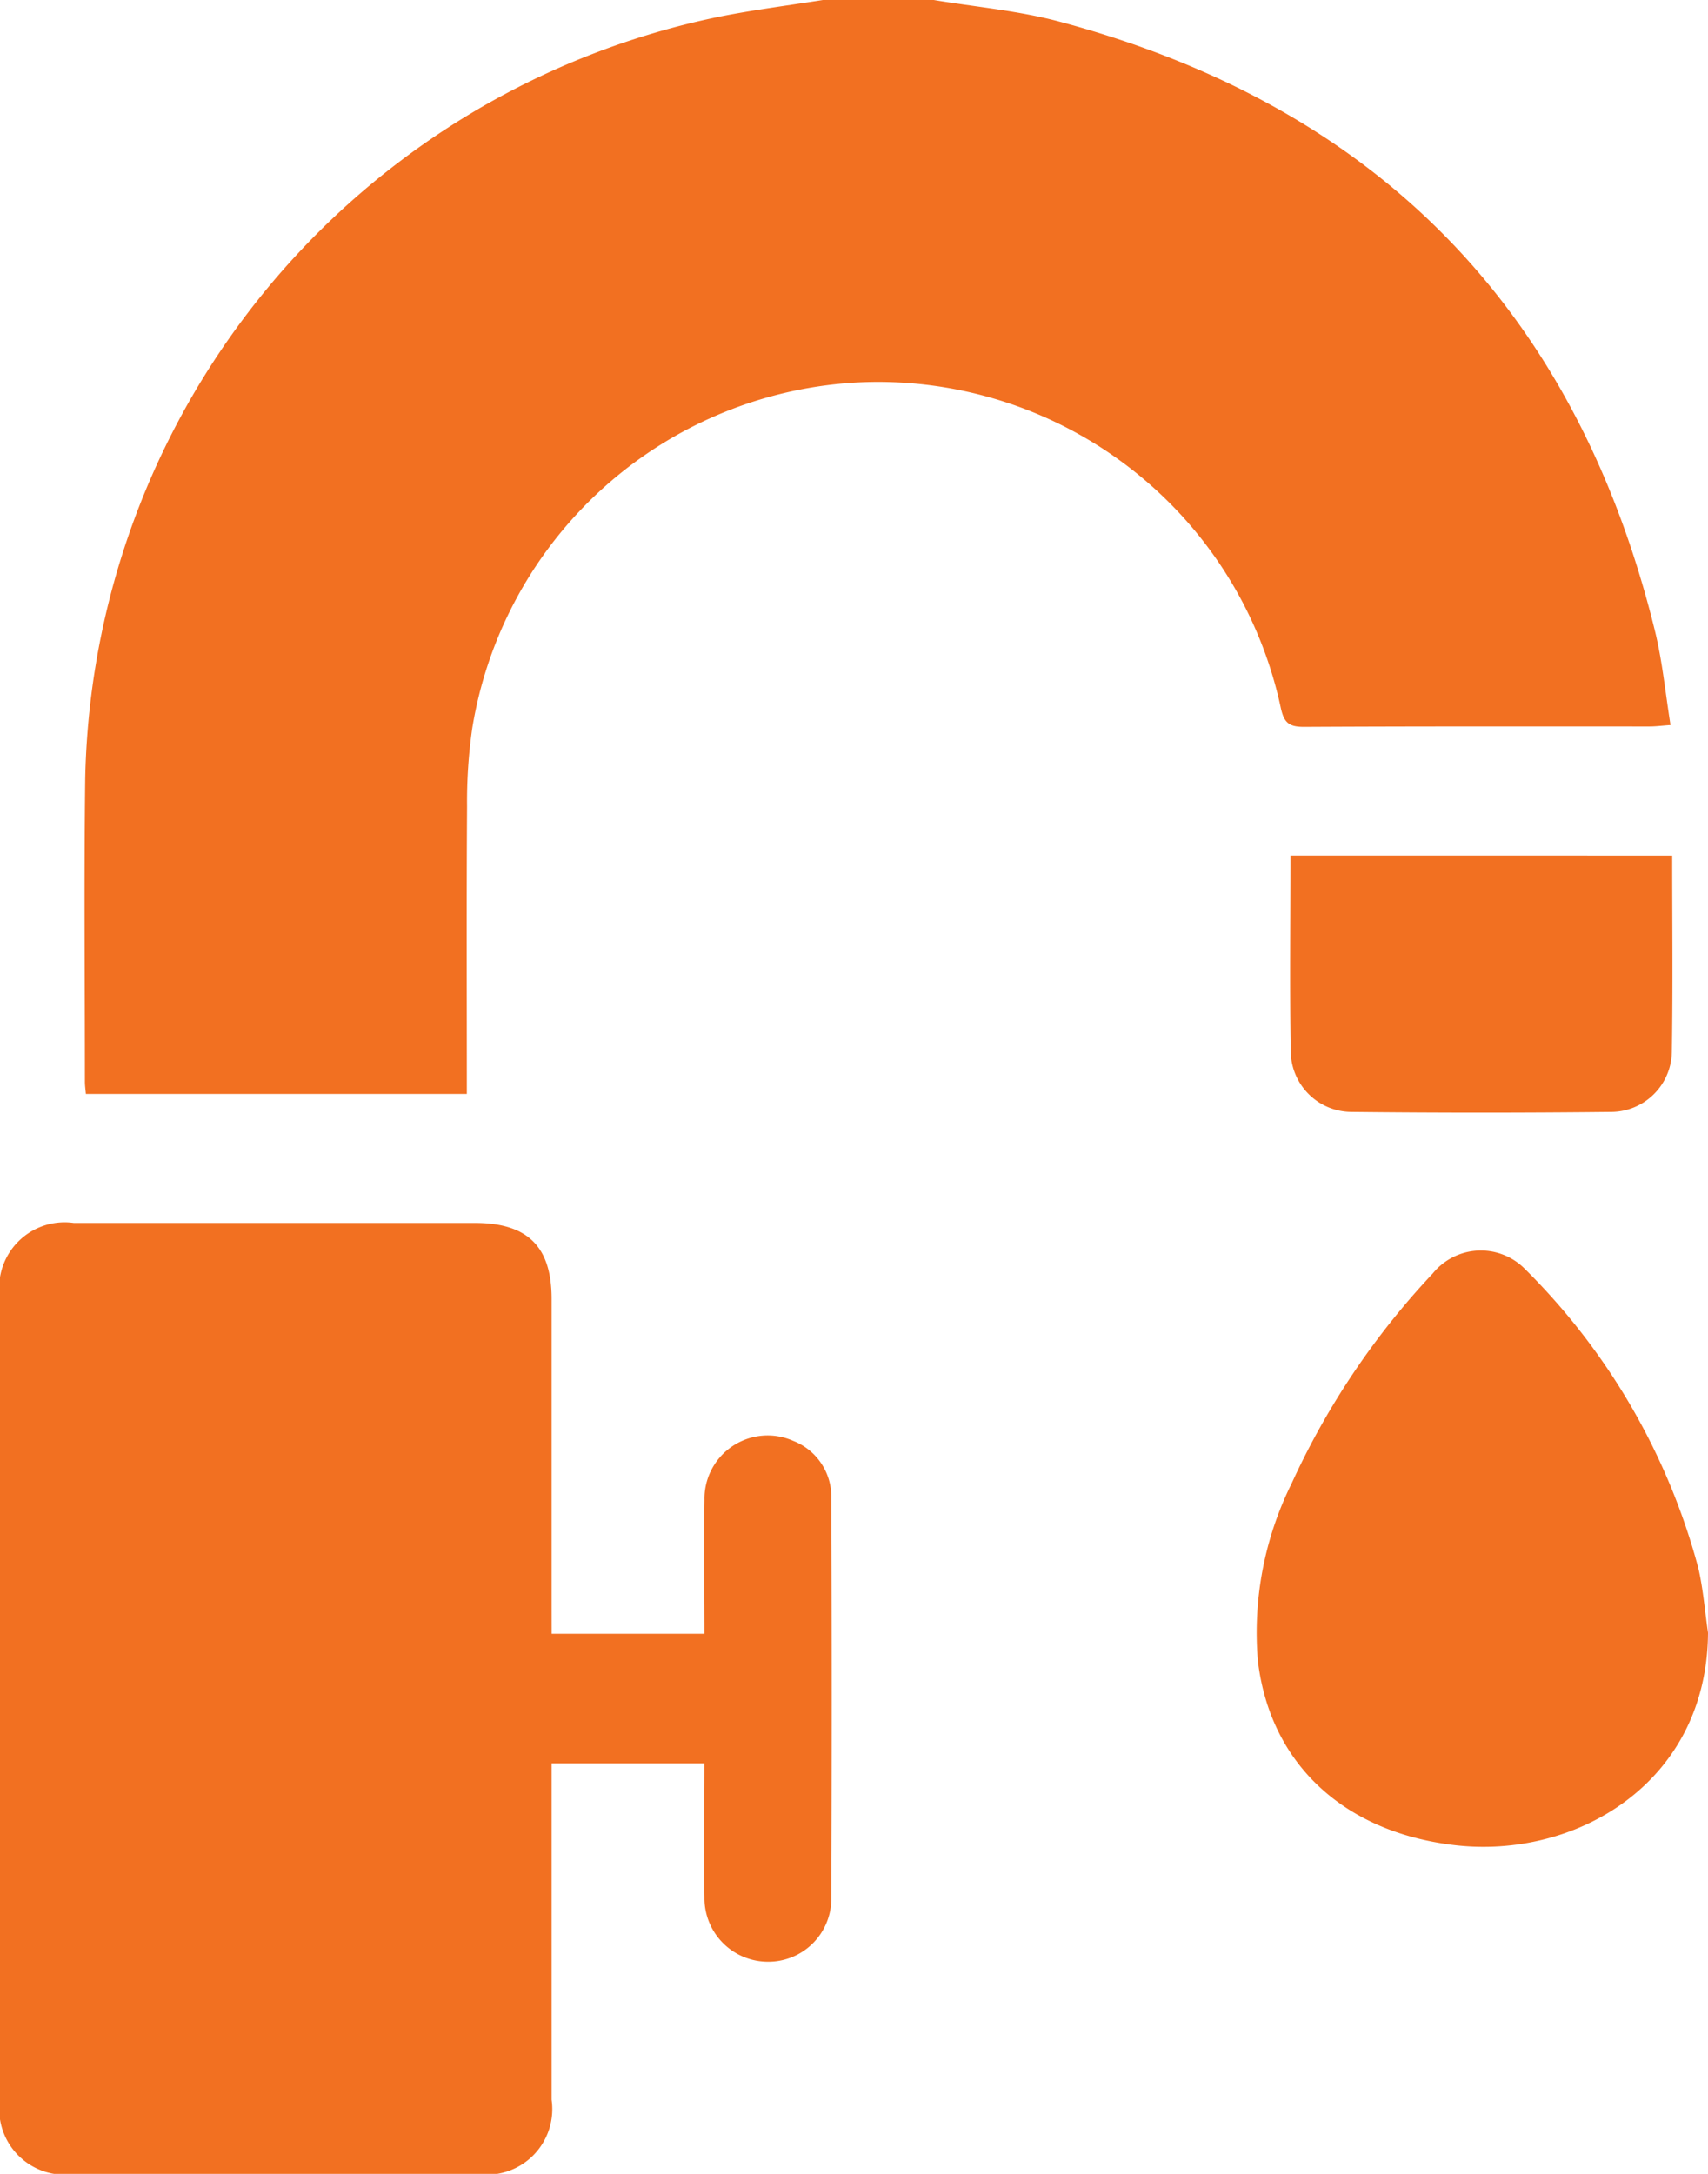
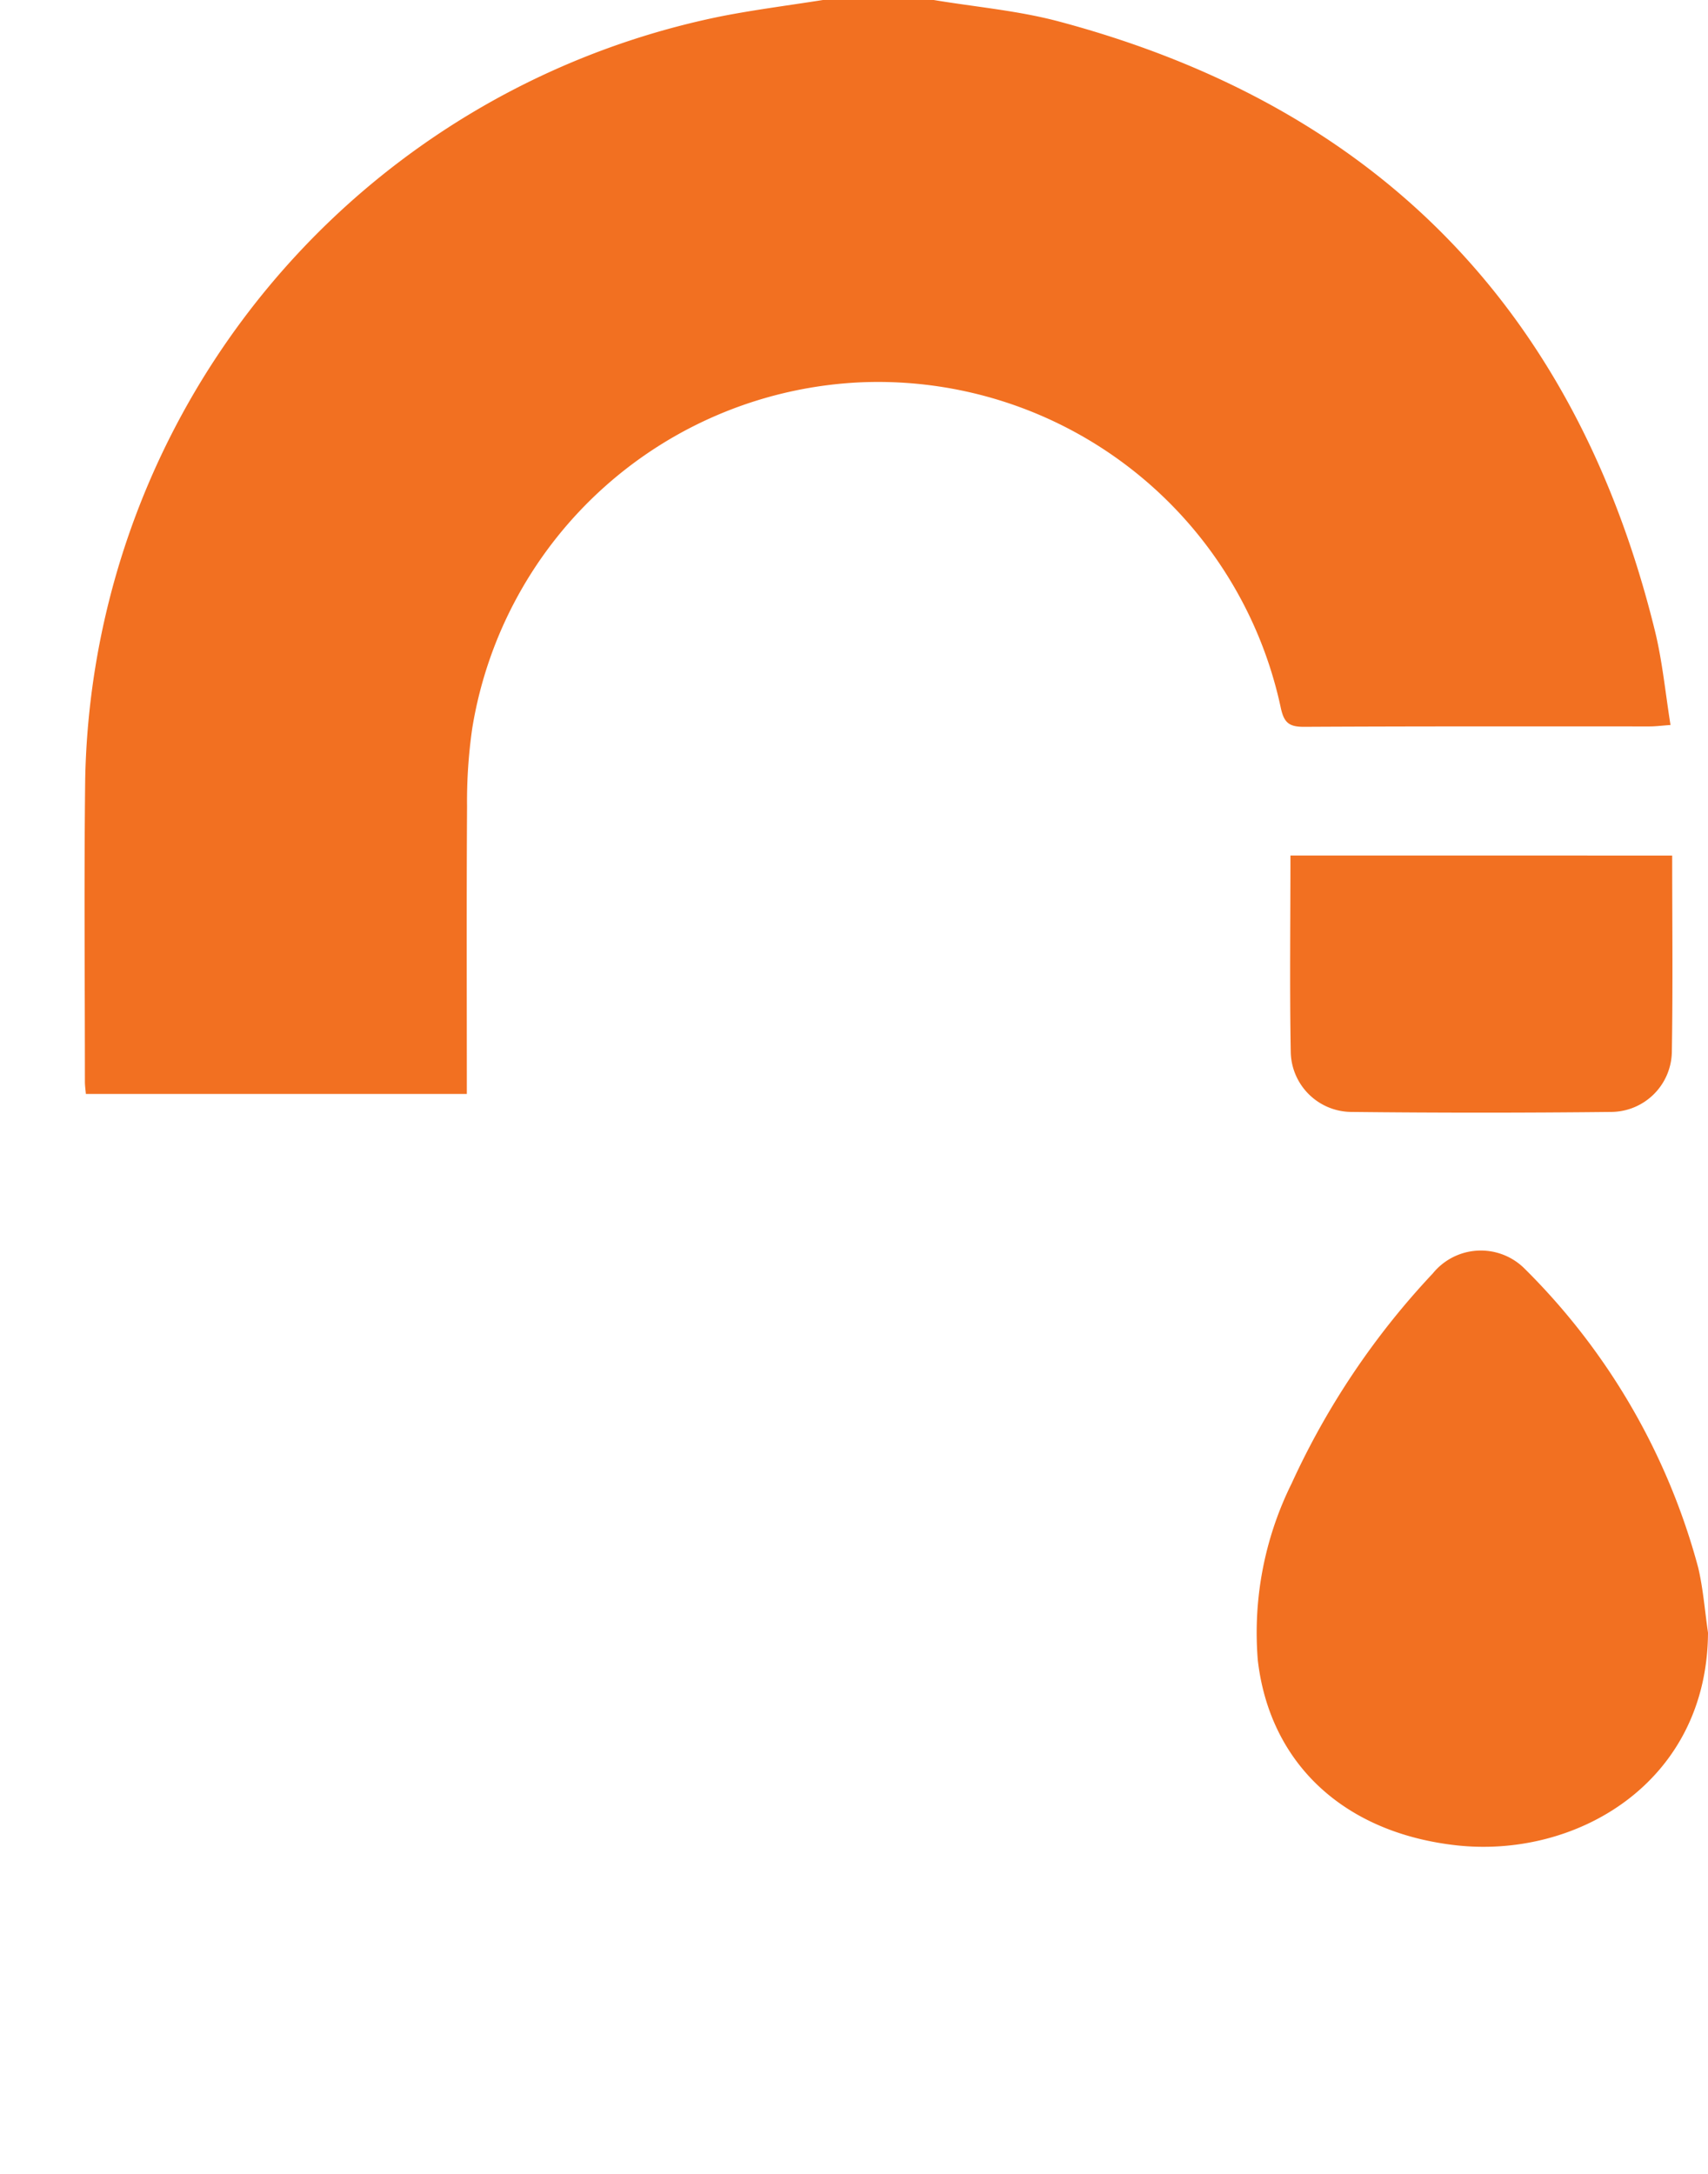
<svg xmlns="http://www.w3.org/2000/svg" width="54.939" height="69.9" viewBox="0 0 54.939 69.9">
  <g id="Group_467" data-name="Group 467" transform="translate(6125.044 -254.553)">
    <path id="Path_8727" data-name="Path 8727" d="M-6082.807,254.553c1.341.224,2.71.341,4.018.689,10.263,2.734,16.648,9.3,19.18,19.6.237.965.332,1.966.5,3.023-.281.02-.476.046-.671.046-3.708,0-7.415-.007-11.122.013-.482,0-.641-.136-.744-.618a13.248,13.248,0,0,0-13.479-10.461,13.268,13.268,0,0,0-12.526,11.121,16.423,16.423,0,0,0-.168,2.514c-.019,3.067-.007,6.135-.007,9.248h-12.254c-.011-.135-.031-.265-.031-.394,0-3.253-.03-6.505.01-9.757a25.537,25.537,0,0,1,20.458-24.5c1.087-.213,2.189-.353,3.284-.526Z" transform="translate(-12.202 0)" fill="#f27021" />
-     <path id="Path_8728" data-name="Path 8728" d="M-6107.3,483.345h4.916c0-1.452-.02-2.878,0-4.3a2.033,2.033,0,0,1,2.862-1.9,1.925,1.925,0,0,1,1.218,1.823q.025,6.45,0,12.9a2.027,2.027,0,0,1-2.061,2.022,2.044,2.044,0,0,1-2.02-2.066c-.021-1.427,0-2.854,0-4.314h-4.916v.718q0,5.051,0,10.1a2.109,2.109,0,0,1-2.386,2.389q-6.483,0-12.968,0a2.108,2.108,0,0,1-2.393-2.383q0-12.9,0-25.8a2.107,2.107,0,0,1,2.377-2.4q6.45,0,12.9,0c1.7,0,2.469.76,2.47,2.441q0,4.982,0,9.965Z" transform="translate(0 -176.258)" fill="#f27021" />
    <path id="Path_8729" data-name="Path 8729" d="M-5888.984,487.294c-.026,4.833-4.263,7.3-8.173,6.829-3.585-.43-5.922-2.653-6.307-5.935a10.8,10.8,0,0,1,1.086-5.689,25.088,25.088,0,0,1,4.542-6.756,1.991,1.991,0,0,1,2.918-.188,21.287,21.287,0,0,1,5.621,9.656C-5889.138,485.893-5889.085,486.6-5888.984,487.294Z" transform="translate(-181.121 -180.243)" fill="#f27021" />
    <path id="Path_8730" data-name="Path 8730" d="M-5885.221,405.387c0,2.141.024,4.231-.011,6.32a1.963,1.963,0,0,1-1.935,1.924q-4.193.046-8.388,0a1.964,1.964,0,0,1-1.935-1.924c-.037-2.089-.01-4.179-.01-6.321Z" transform="translate(-186.036 -123.324)" fill="#f27021" />
  </g>
</svg>